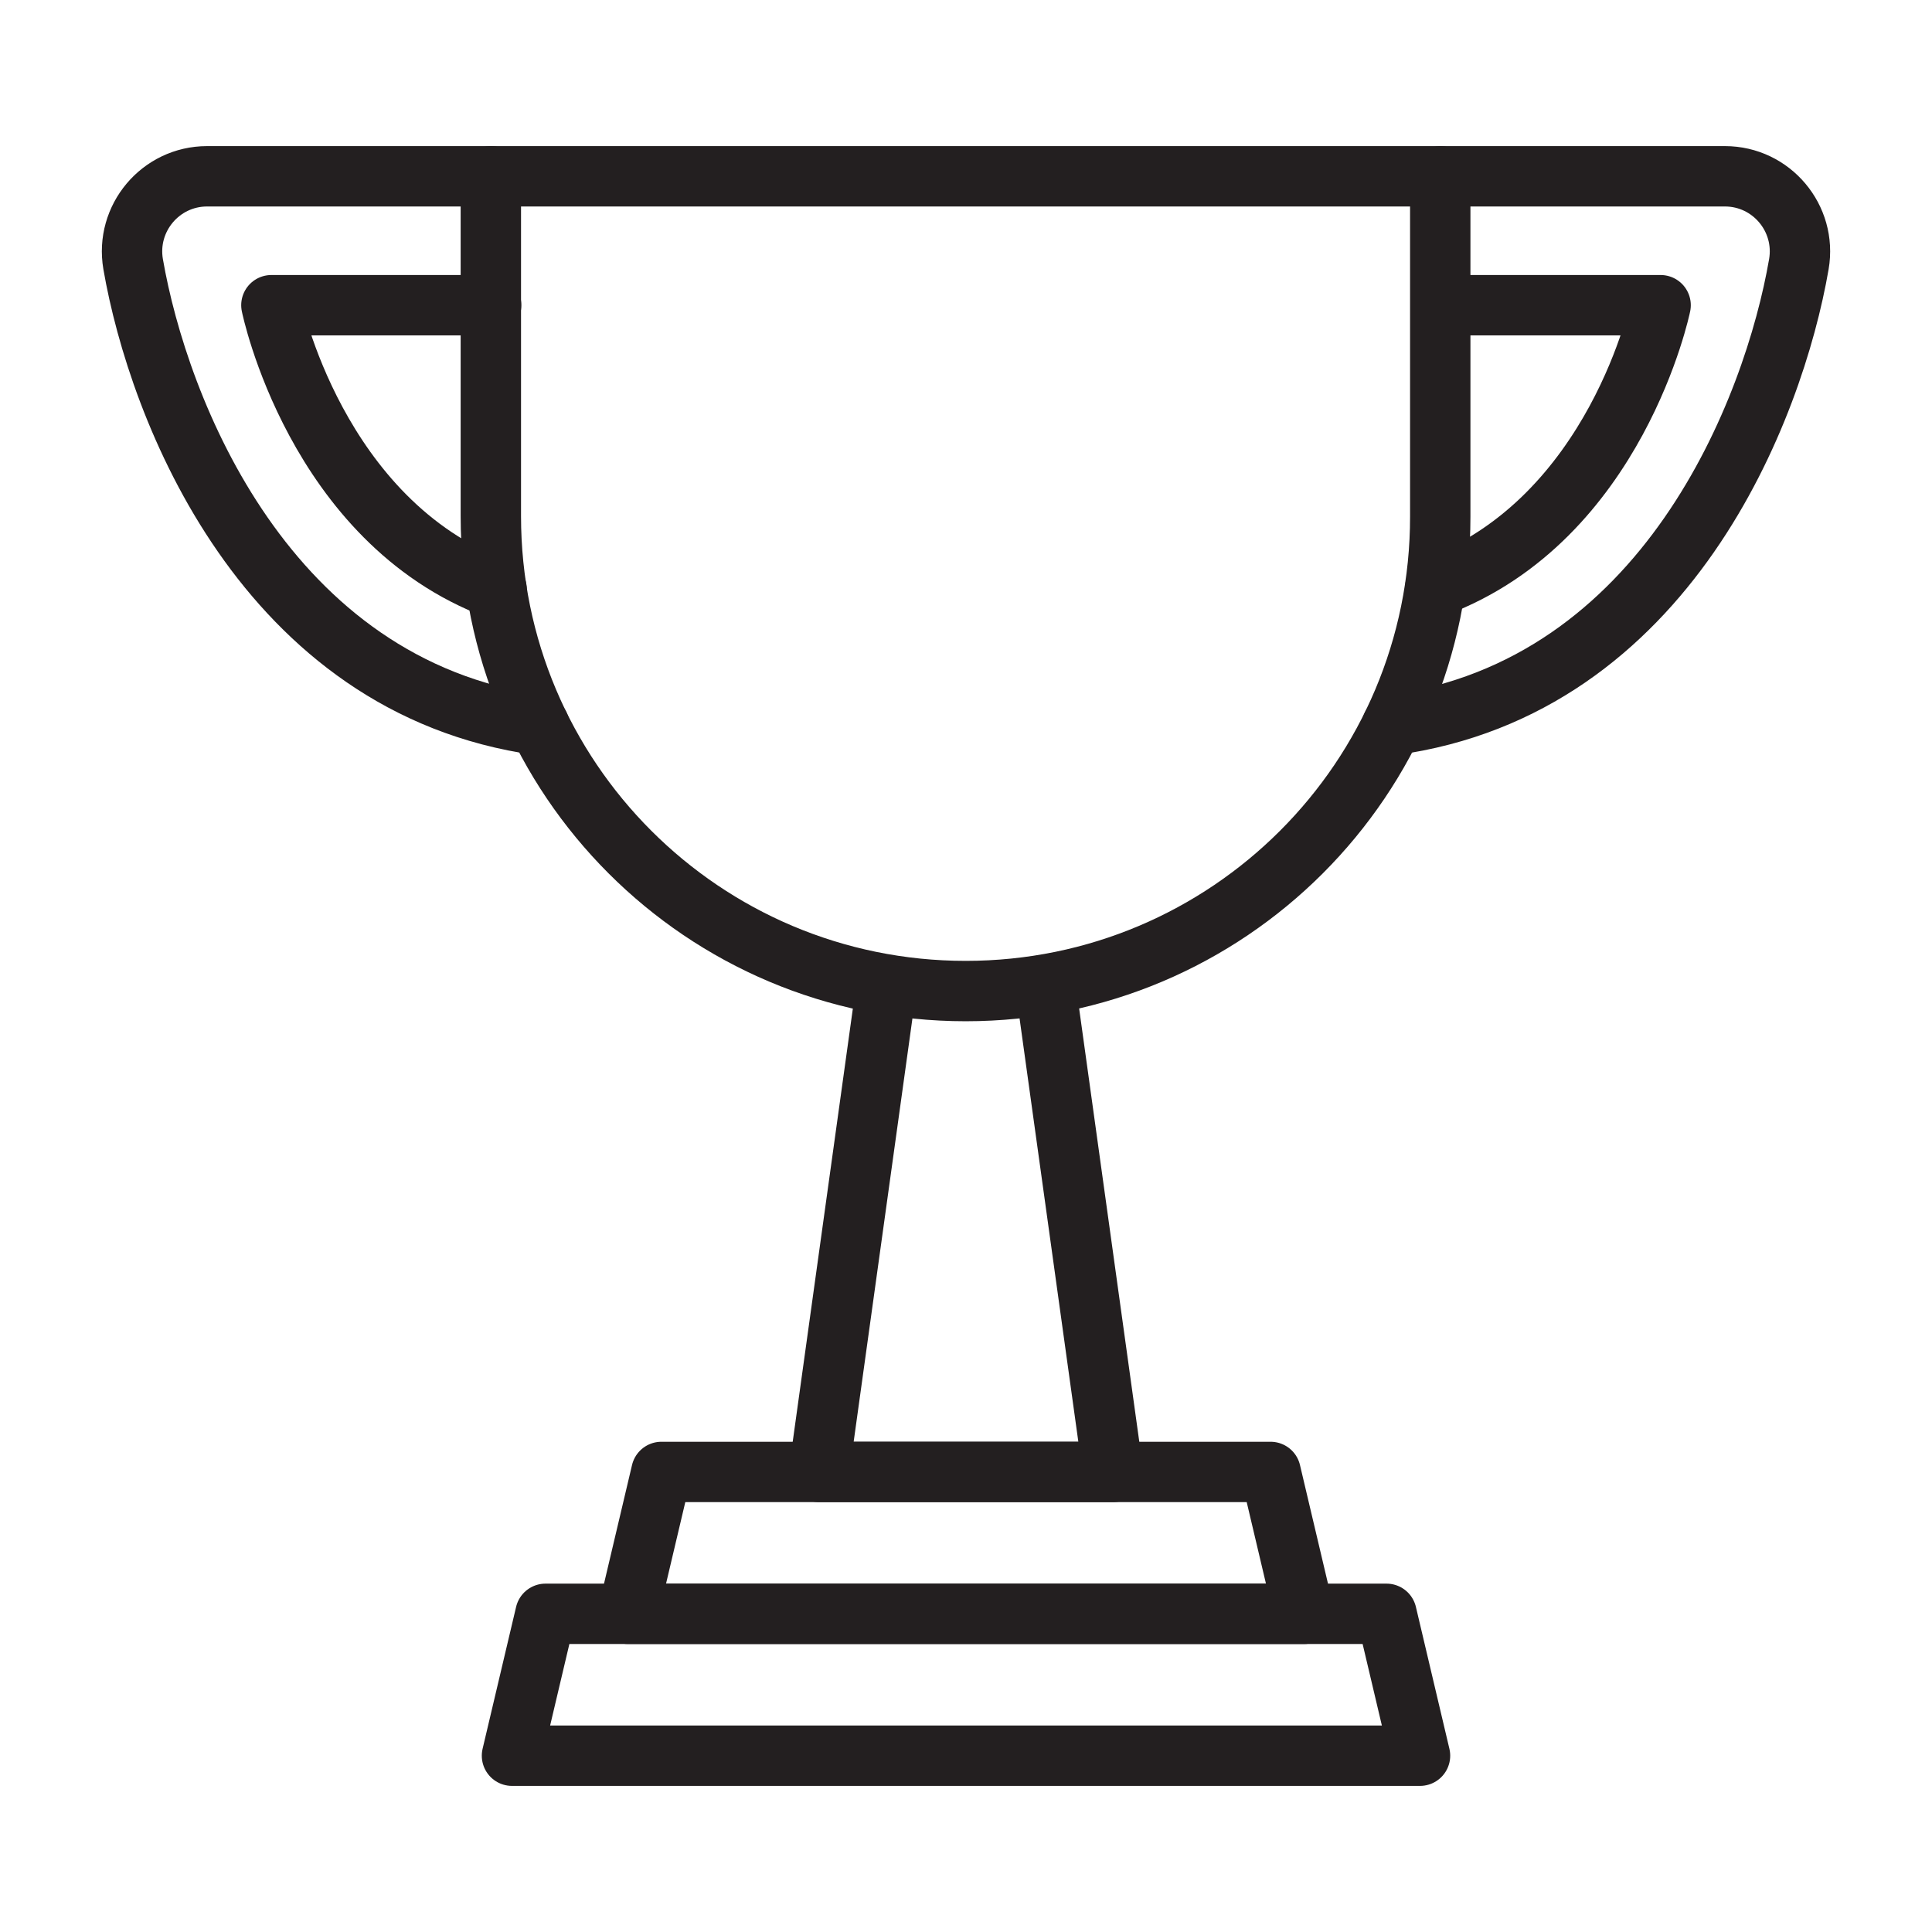
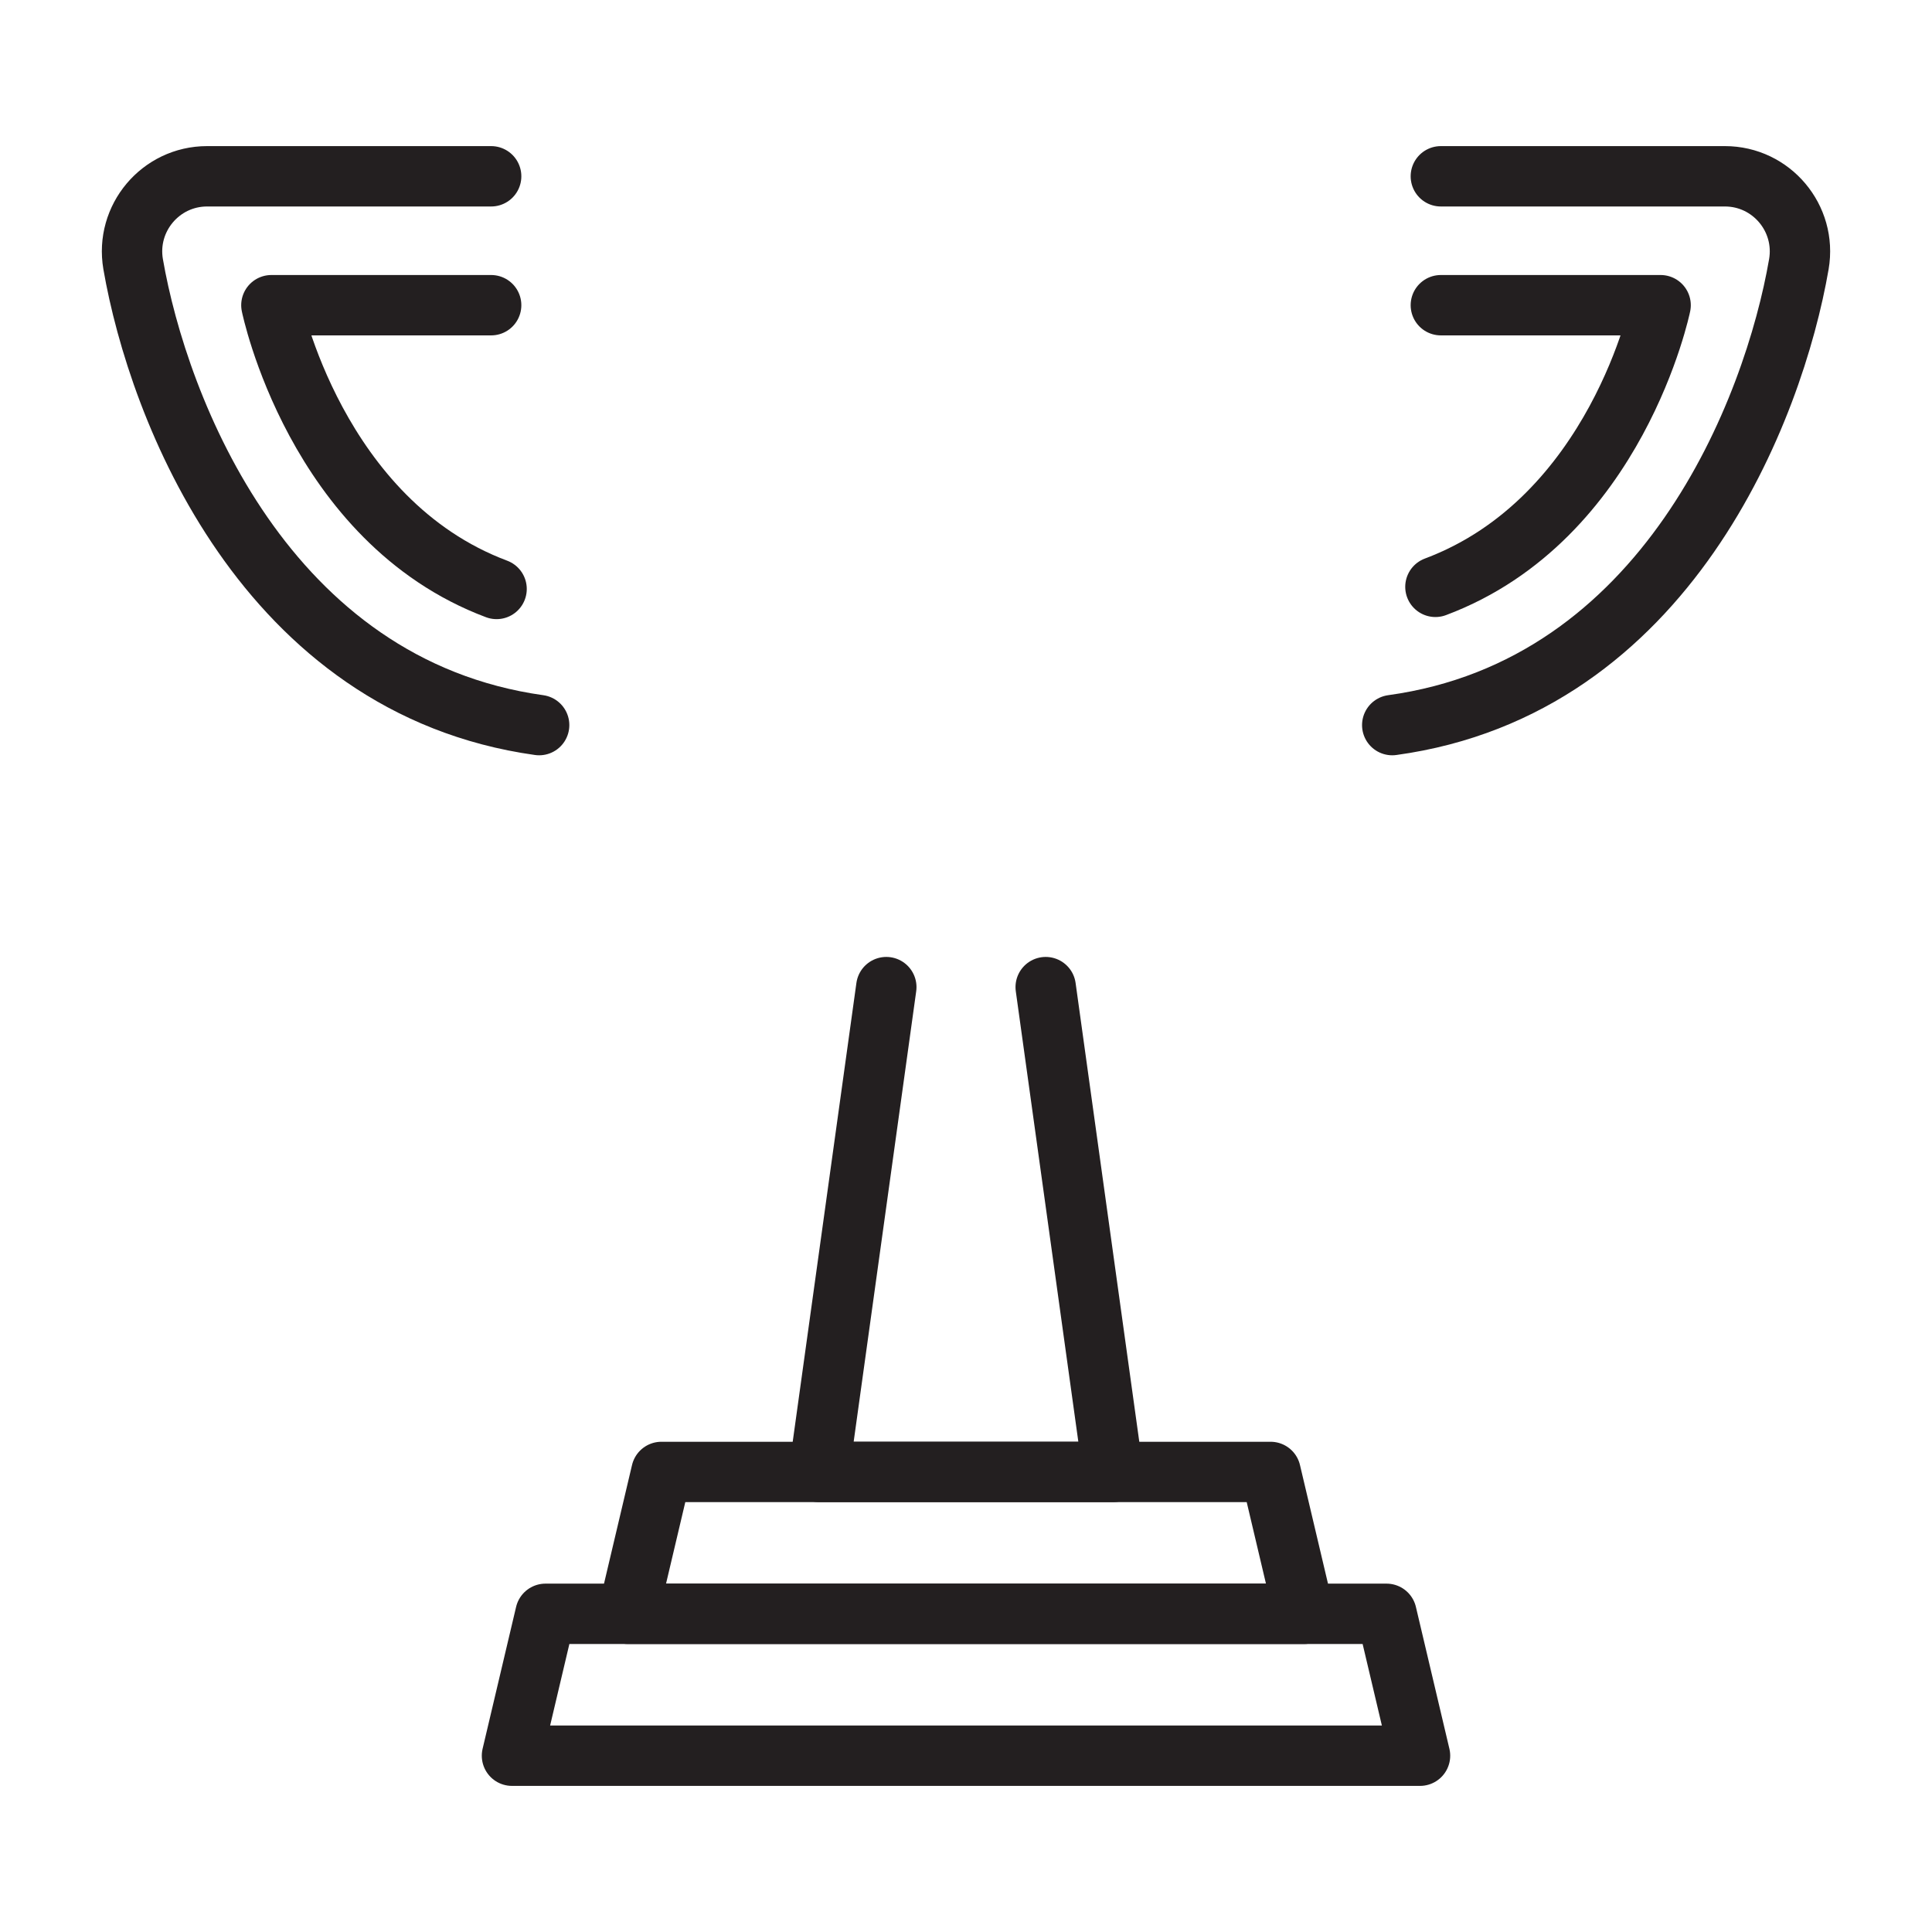
<svg xmlns="http://www.w3.org/2000/svg" width="100" height="100" viewBox="0 0 100 100" fill="none">
-   <path d="M49.984 51.297C36.406 51.297 25.406 40.297 25.406 26.719V9.125H74.547V26.734C74.562 40.297 63.562 51.297 49.984 51.297Z" stroke="#231F20" stroke-width="3.125" stroke-miterlimit="10" stroke-linecap="round" stroke-linejoin="round" />
  <path d="M25.422 9.125H25.406H10.719C8.313 9.125 6.484 11.297 6.891 13.672C8.188 21.172 13.719 35.547 27.906 37.531" stroke="#231F20" stroke-width="3.125" stroke-miterlimit="10" stroke-linecap="round" stroke-linejoin="round" />
  <path d="M25.422 15.797H25.406H14.047C14.047 15.797 16.328 26.969 25.703 30.484" stroke="#231F20" stroke-width="3.125" stroke-miterlimit="10" stroke-linecap="round" stroke-linejoin="round" />
  <path d="M74.578 9.125H89.281C91.688 9.125 93.516 11.297 93.109 13.672C91.812 21.188 86.281 35.578 72.062 37.531" stroke="#231F20" stroke-width="3.125" stroke-miterlimit="10" stroke-linecap="round" stroke-linejoin="round" />
  <path d="M74.578 15.797H85.953C85.953 15.797 83.688 26.859 74.297 30.375" stroke="#231F20" stroke-width="3.125" stroke-miterlimit="10" stroke-linecap="round" stroke-linejoin="round" />
  <path d="M65.766 76.188H34.234L32.5 83.531H67.5L65.766 76.188Z" stroke="#231F20" stroke-width="3.125" stroke-miterlimit="10" stroke-linecap="round" stroke-linejoin="round" />
  <path d="M54.125 51.093L57.609 76.187H42.391L45.875 51.093" stroke="#231F20" stroke-width="3.125" stroke-miterlimit="10" stroke-linecap="round" stroke-linejoin="round" />
  <path d="M71.766 83.531H28.234L26.5 90.875H73.5L71.766 83.531Z" stroke="#231F20" stroke-width="3.125" stroke-miterlimit="10" stroke-linecap="round" stroke-linejoin="round" />
</svg>